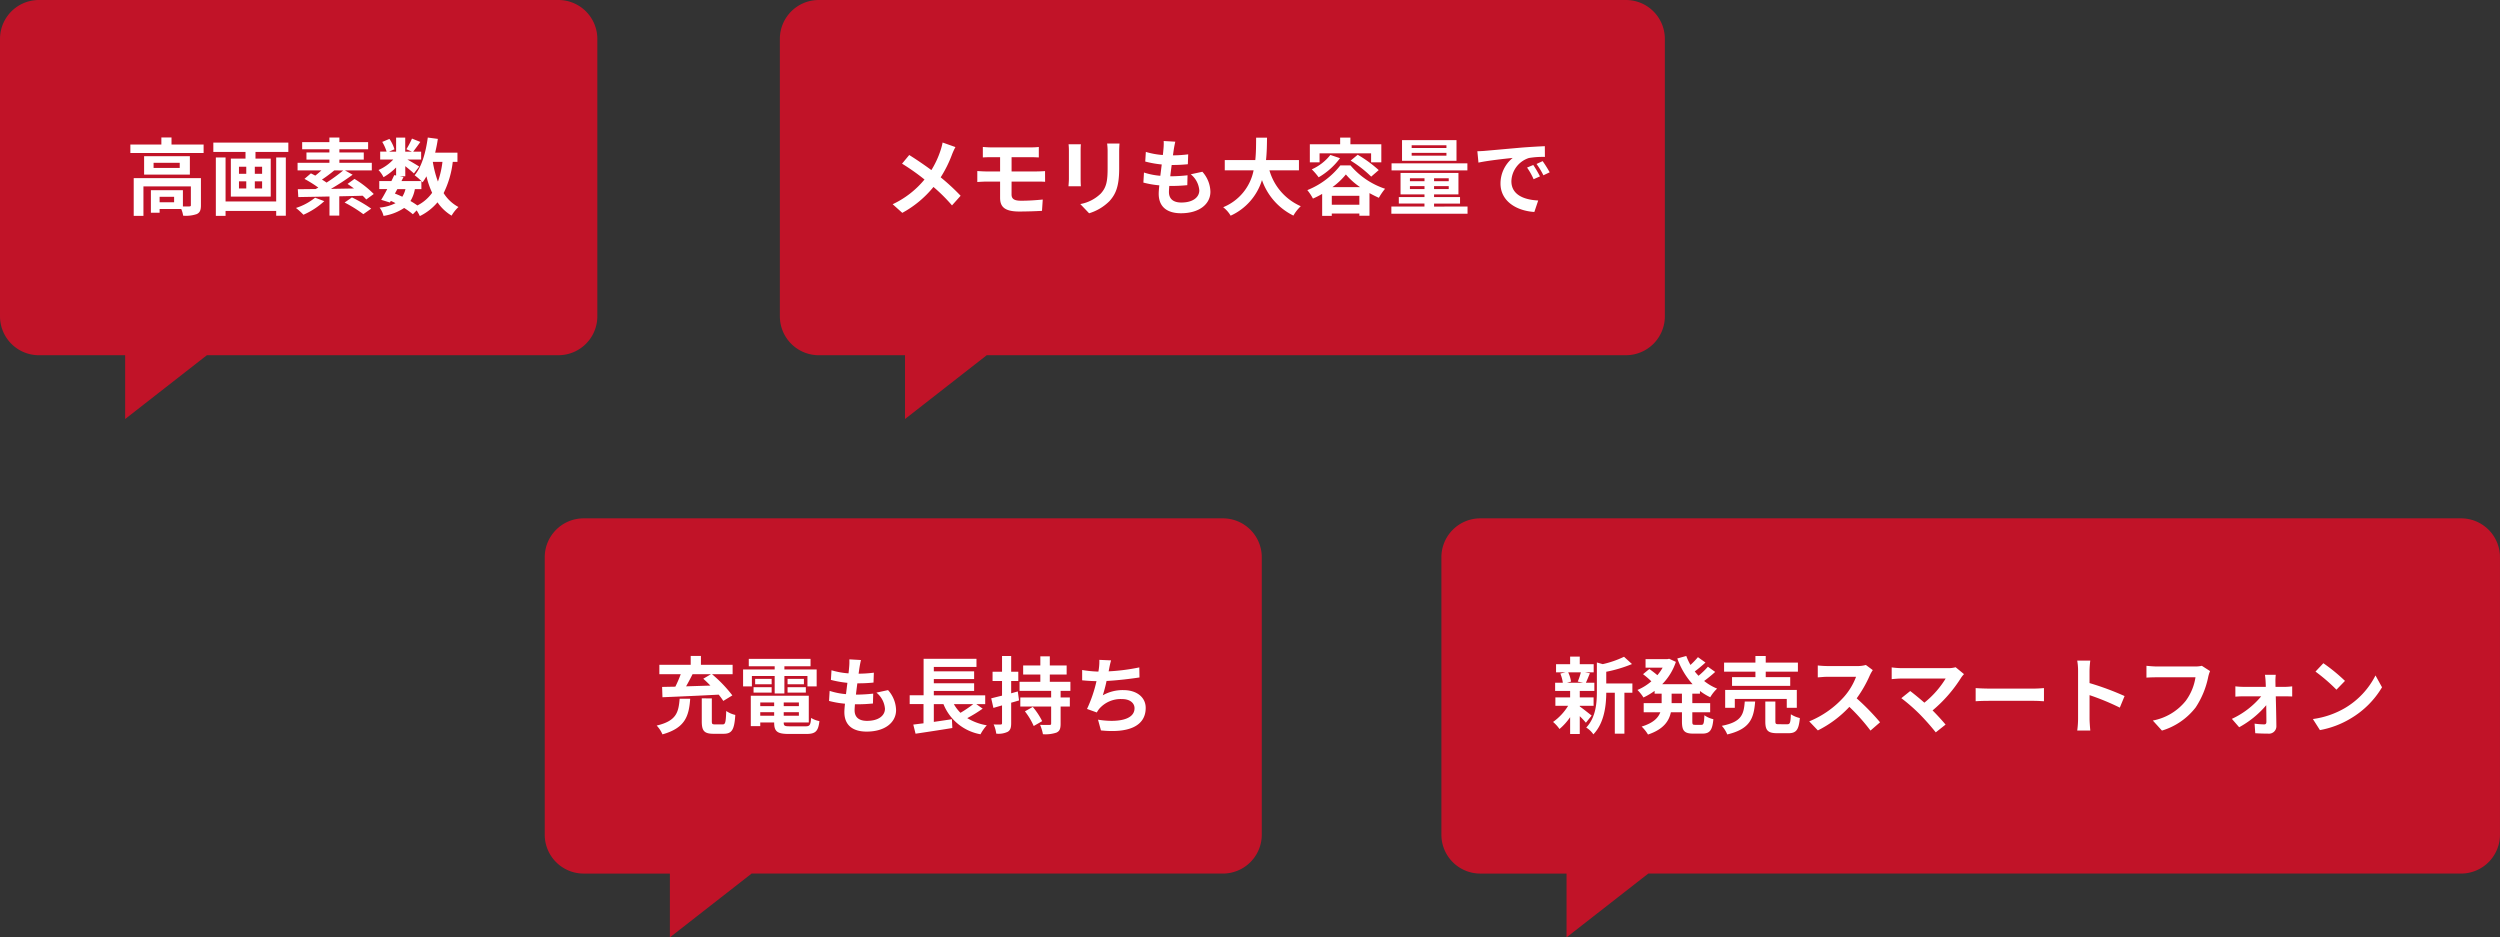
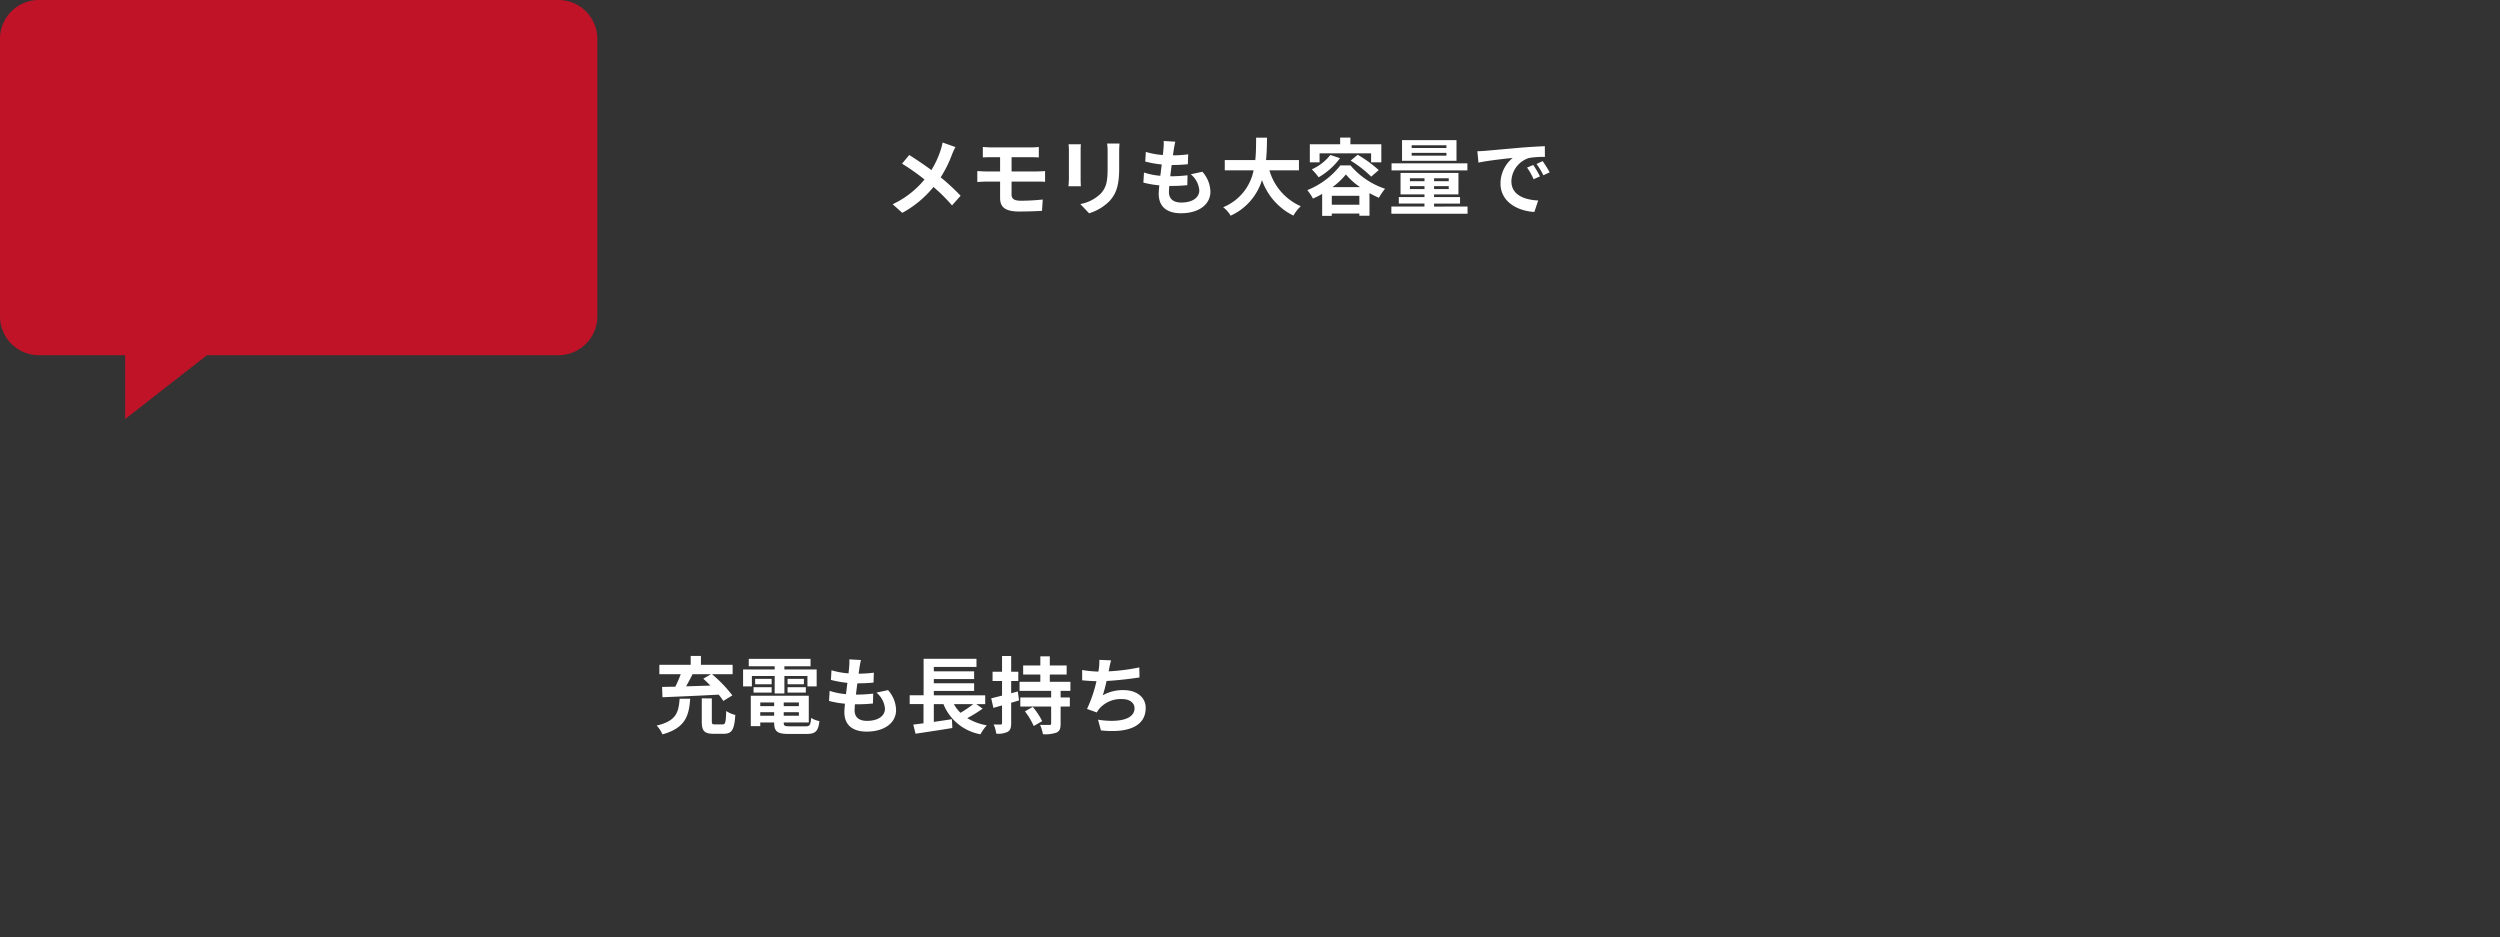
<svg xmlns="http://www.w3.org/2000/svg" width="417.639" height="156.593" viewBox="0 0 417.639 156.593">
  <rect x="0" y="0" width="417.639" height="156.593" fill="#333333" stroke="none" />
  <g transform="translate(-255 -1934.62)">
    <g transform="translate(255 1934.62)">
      <path d="M93.287,0a6.5,6.5,0,0,1,6.5,6.5V52.839a6.5,6.5,0,0,1-6.5,6.5H34.563L20.906,70V59.342H6.5a6.5,6.5,0,0,1-6.5-6.5V6.5A6.5,6.5,0,0,1,6.5,0Z" transform="translate(0 0)" fill="#c11328" fill-rule="evenodd" />
-       <path d="M10.69,14.95H8.268v-.91H10.69Zm4.48-4.032H3.942v6.3H5.566V12.3H13.49v3.122c0,.168-.056.21-.266.224-.154.014-.588.014-1.064,0V12.934H6.812V16.7H8.268v-.63H11.88a4.722,4.722,0,0,1,.322,1.12,5.588,5.588,0,0,0,2.268-.266c.546-.252.7-.7.7-1.47ZM11.628,9.21H7.26V8.356h4.368ZM5.678,7.25v3.08h7.644V7.25ZM10.256,5.3V4.128H8.562V5.3H3.382V6.718H15.618V5.3Zm17.486,9.52H19.286V7.46H17.662v9.758h1.624v-.826h8.456V17.2h1.61V7.46h-1.61ZM25.39,10.19H24.172V9.014H25.39Zm0,2.45H24.172V11.45H25.39Zm-3.864-1.19h1.218v1.19H21.526Zm0-2.436h1.218V10.19H21.526ZM17.242,4.982V6.536h5.376v1.12h-2.45V14h6.664V7.656H24.284V6.536h5.488V4.982Zm17,9.2A9.723,9.723,0,0,1,31.046,15.9a12.116,12.116,0,0,1,1.246,1.134,12.568,12.568,0,0,0,3.486-2.268Zm4.7-4.55a27.217,27.217,0,0,1-2.786,2.03,9.2,9.2,0,0,0-.77-.5A24.2,24.2,0,0,0,37.444,9.63Zm5.1,3.934a16.607,16.607,0,0,0-3.22-2.52l-1.162.84c.35.224.714.49,1.078.756l-3.85.07a40.464,40.464,0,0,0,3.626-2.366L39.236,9.63h4.48V8.356H38.3V7.824h4.074V6.634H38.3V6.1h4.8V4.9H38.3v-.77H36.632V4.9h-4.55V6.1h4.55v.532H32.8v1.19h3.836v.532h-5.32V9.63h3.976c-.336.308-.686.616-1.022.868-.252-.14-.5-.266-.728-.378l-1.078.924A20.136,20.136,0,0,1,34.784,12.5c-.154.084-.308.154-.448.238-1.106.014-2.128.028-2.982.028l.084,1.316c1.414-.028,3.234-.056,5.208-.1v3.192h1.638v-3.22c1.288-.028,2.618-.056,3.906-.1a7.94,7.94,0,0,1,.6.63Zm-4.872,1.428A21.906,21.906,0,0,1,42.3,16.938l1.316-.924a22.426,22.426,0,0,0-3.22-1.876ZM52,12.752V11.408c.084.084.14.154.2.21a8.881,8.881,0,0,0,.644-1.008,14.821,14.821,0,0,0,.952,2.758,6.877,6.877,0,0,1-2.464,2.114,13.039,13.039,0,0,0-1.162-.742,5.658,5.658,0,0,0,.742-1.988Zm-4.018,0h1.358a4.257,4.257,0,0,1-.532,1.274c-.406-.2-.812-.364-1.232-.532ZM55.518,8.2a14.98,14.98,0,0,1-.756,3.29,17.665,17.665,0,0,1-.854-3.29Zm2.506,0V6.662H54.3c.182-.742.336-1.512.448-2.3l-1.68-.224c-.336,2.492-1.008,4.872-2.2,6.3A9.707,9.707,0,0,1,52,11.408H48.672l.336-.672-.6-.126h.9V8.916c.546.434,1.134.924,1.442,1.218l.882-1.148c-.308-.21-1.3-.8-1.974-1.176h2.3V6.494h-1.33c.336-.434.77-1.022,1.2-1.624l-1.4-.56a13.524,13.524,0,0,1-.938,1.778l.924.406H49.3V4.142H47.776V6.494H46.6l.9-.392a5.965,5.965,0,0,0-.84-1.736l-1.2.5a7.458,7.458,0,0,1,.728,1.624H45.116V7.81H47.3a7.437,7.437,0,0,1-2.464,1.75,5.037,5.037,0,0,1,.84,1.2,10.09,10.09,0,0,0,2.1-1.624v1.344l-.308-.07c-.14.308-.308.644-.476.994h-2.03v1.344h1.33c-.35.672-.7,1.3-1.008,1.792l1.456.448.154-.266a8.073,8.073,0,0,1,.784.378,7.462,7.462,0,0,1-2.66.742,3.85,3.85,0,0,1,.658,1.386A8.589,8.589,0,0,0,49.12,15.9a13.267,13.267,0,0,1,1.456,1.05l.63-.644a6.322,6.322,0,0,1,.532.952,9.093,9.093,0,0,0,2.954-2.3,7.6,7.6,0,0,0,2.352,2.226,6.429,6.429,0,0,1,1.148-1.442,6.571,6.571,0,0,1-2.478-2.324A15.753,15.753,0,0,0,57.24,8.2Z" transform="translate(18.396 18.841)" fill="#fff" />
    </g>
    <g transform="translate(385.28 1934.62)">
-       <path d="M141.342,0a6.5,6.5,0,0,1,6.5,6.5V52.839a6.5,6.5,0,0,1-6.5,6.5H34.563L20.906,70V59.342H6.5a6.5,6.5,0,0,1-6.5-6.5V6.5A6.5,6.5,0,0,1,6.5,0Z" transform="translate(0)" fill="#c11328" fill-rule="evenodd" />
      <path d="M27.188,4.968a10.243,10.243,0,0,1-.336,1.288,15.261,15.261,0,0,1-1.54,3.318c-1.134-.84-2.576-1.82-3.7-2.52L20.412,8.5a36.305,36.305,0,0,1,3.752,2.646,15.276,15.276,0,0,1-5.32,4.13l1.61,1.442a17.5,17.5,0,0,0,5.208-4.326,27.936,27.936,0,0,1,3.094,3.08l1.442-1.61a36.243,36.243,0,0,0-3.332-3.08,19.966,19.966,0,0,0,1.89-3.808,11.07,11.07,0,0,1,.574-1.246ZM38.71,11.492h4.27c.308,0,.938,0,1.33.042L44.3,9.742c-.364.028-1.064.056-1.358.056H38.71V7.418H42c.5,0,.9.028,1.26.042V5.71A10.441,10.441,0,0,1,42,5.78H35.266c-.5,0-.952-.042-1.358-.07V7.46c.406-.028.854-.042,1.358-.042h1.526V9.8H34.51c-.434,0-1.134-.042-1.526-.07v1.834c.42-.028,1.134-.07,1.526-.07h2.282v2.7c0,1.414.63,2.3,3.192,2.3,1.316,0,2.9-.056,3.808-.112l.126-1.89c-1.12.112-2.352.2-3.612.2-1.12,0-1.6-.28-1.6-1.05Zm9.52-6.23a9.522,9.522,0,0,1,.056,1.064v4.718c0,.42-.056.966-.07,1.232h2.072c-.028-.322-.042-.868-.042-1.218V6.326c0-.448.014-.756.042-1.064Zm6.44-.126a9.876,9.876,0,0,1,.084,1.4V9.2c0,2.184-.182,3.234-1.134,4.284a6.552,6.552,0,0,1-3.43,1.764l1.47,1.54a8.133,8.133,0,0,0,3.4-2.03c1.036-1.148,1.624-2.436,1.624-5.446V6.536c0-.56.028-1.008.056-1.4Zm13.972,5.138a3.849,3.849,0,0,1,1.428,2.688c0,1.148-1.064,2.03-3,2.03-1.372,0-2.072-.63-2.072-1.764,0-.252.028-.6.056-1.008h.56c.854,0,1.666-.056,2.45-.126l.042-1.652a27.5,27.5,0,0,1-2.786.168h-.1c.07-.616.154-1.274.238-1.89a24.845,24.845,0,0,0,2.7-.126l.056-1.652a20.347,20.347,0,0,1-2.548.168c.07-.448.112-.812.154-1.05.056-.364.126-.728.238-1.232L64.12,4.716a8.732,8.732,0,0,1-.028,1.232c-.028.308-.056.686-.112,1.106a12.851,12.851,0,0,1-2.842-.518l-.1,1.61a17.33,17.33,0,0,0,2.758.49c-.084.63-.154,1.274-.238,1.89a11.8,11.8,0,0,1-2.73-.546l-.1,1.68a15.547,15.547,0,0,0,2.66.462c-.056.574-.1,1.064-.1,1.4,0,2.31,1.54,3.262,3.724,3.262,3.038,0,4.914-1.512,4.914-3.6a5.157,5.157,0,0,0-1.344-3.332Zm18.074-.658V7.894h-5.5c.14-1.3.154-2.59.168-3.738h-1.82c-.014,1.148,0,2.422-.14,3.738h-5.1V9.616h4.816a8.393,8.393,0,0,1-5.082,6.16,4.932,4.932,0,0,1,1.246,1.414,9.636,9.636,0,0,0,5.236-5.95,10.443,10.443,0,0,0,5.25,5.936,6.7,6.7,0,0,1,1.232-1.568,9.342,9.342,0,0,1-5.236-5.992ZM90.16,6.774h8.61v1.5h1.708V5.262H95.312V4.142H93.6v1.12H88.536v3.01H90.16Zm5.194,1.218a18.975,18.975,0,0,1,3.43,2.674l1.26-1.092A20.54,20.54,0,0,0,96.53,7.012ZM91.966,7.04a8.157,8.157,0,0,1-3.108,2.408,10.142,10.142,0,0,1,1.148,1.33,11.762,11.762,0,0,0,3.57-3.192Zm.35,5.376a11.747,11.747,0,0,0,2.24-2.114,11.861,11.861,0,0,0,2.366,2.114Zm-.112,2.94V13.872H96.81v1.484ZM93.632,8.79a13.257,13.257,0,0,1-5.516,4.13,8.255,8.255,0,0,1,.938,1.414,14.5,14.5,0,0,0,1.54-.784v3.668H92.2v-.392H96.81V17.2H98.5v-3.78c.532.294,1.064.56,1.568.784a9.975,9.975,0,0,1,1.036-1.512A12.872,12.872,0,0,1,95.326,8.79Zm17.724-2.912h-5.81V5.43h5.81Zm0,1.288h-5.81V6.7h5.81Zm1.68-2.6h-9.1V8.02h9.1Zm1.82,3.878h-12.67V9.63h12.67Zm-9.6,4.3v-.49h2.436v.49Zm0-1.806h2.436v.49h-2.436Zm6.482.49h-2.45v-.49h2.45Zm0,1.316h-2.45v-.49h2.45Zm-2.45,2.926v-.5h4.34V14.082h-4.34v-.448h4.074V10.05h-9.674v3.584h4v.448H103.4V15.16h4.284v.5h-5.53v1.2h12.726v-1.2ZM125.86,8.72l-1.036.434a10.8,10.8,0,0,1,1.092,1.946l1.064-.476A18.348,18.348,0,0,0,125.86,8.72Zm1.568-.644-1.022.476a12.316,12.316,0,0,1,1.148,1.89l1.05-.5A20.943,20.943,0,0,0,127.428,8.076ZM116.522,6.424l.182,1.9c1.61-.35,4.522-.658,5.726-.784a5.5,5.5,0,0,0-2.044,4.27c0,3.01,2.744,4.578,5.656,4.76l.644-1.918c-2.352-.112-4.48-.938-4.48-3.22a4.208,4.208,0,0,1,2.926-3.878,14.317,14.317,0,0,1,2.674-.182l-.014-1.792c-.98.042-2.492.126-3.92.238-2.534.224-4.83.434-5.992.532C117.614,6.382,117.082,6.41,116.522,6.424Z" transform="translate(0 18.841)" fill="#fff" />
    </g>
    <g transform="translate(346 2021.213)">
-       <path d="M113.287,0a6.5,6.5,0,0,1,6.5,6.5V52.839a6.5,6.5,0,0,1-6.5,6.5H34.563L20.906,70V59.342H6.5a6.5,6.5,0,0,1-6.5-6.5V6.5A6.5,6.5,0,0,1,6.5,0Z" transform="translate(0 0)" fill="#c11328" fill-rule="evenodd" />
      <path d="M9.506,7.194,8.218,7.95c.392.35.8.742,1.19,1.148-1.372.042-2.758.084-4.06.126.364-.644.742-1.344,1.078-2.03ZM1.4,11.044c2.422-.1,6.006-.252,9.394-.434a11.5,11.5,0,0,1,.77,1.05l1.512-.924a22.155,22.155,0,0,0-3.4-3.542h3.444V5.626H7.826V4.142H6.118V5.626H.882V7.194h3.57a20.788,20.788,0,0,1-.9,2.086c-.812.014-1.554.028-2.212.042Zm2.87.252c-.182,2.254-.518,3.7-3.836,4.48a5.047,5.047,0,0,1,.966,1.47c3.794-1.064,4.424-3.038,4.634-5.95Zm5.908,4.284c-.462,0-.532-.07-.532-.532V11.24l-1.68-.014v3.836c0,1.582.392,2.086,1.96,2.086h1.68c1.386,0,1.806-.644,1.96-3.15a4.29,4.29,0,0,1-1.512-.658c-.07,1.946-.154,2.24-.6,2.24ZM16.338,7.5h3.808v2.912H21.77V7.5h3.85V9.238h1.54V6.4H21.77V5.864h4.368V4.632H15.82V5.864h4.326V6.4H14.868V9.238h1.47ZM22.3,10.274h3.052v-.91H22.3Zm0-2.3v.9h2.73v-.9Zm-2.66,0H16.884v.9h2.758Zm-3.024,2.3h3.024v-.91H16.618Zm1.12,3.864v-.6h2.324v.6Zm2.324-2.226v.616H17.738v-.616Zm4.13.616H21.658v-.616h2.534Zm-2.534,1.61v-.6h2.534v.6ZM22.666,15.9c-.854,0-1.008-.084-1.008-.6v-.042h4.186V10.792H16.156v5.082h1.582v-.616h2.324V15.3c0,1.47.532,1.876,2.45,1.876h2.94c1.526,0,1.974-.462,2.17-2.142a4.257,4.257,0,0,1-1.386-.532c-.1,1.19-.224,1.4-.924,1.4Zm14.476-5.628a3.849,3.849,0,0,1,1.428,2.688c0,1.148-1.064,2.03-3,2.03-1.372,0-2.072-.63-2.072-1.764,0-.252.028-.6.056-1.008h.56c.854,0,1.666-.056,2.45-.126l.042-1.652a27.5,27.5,0,0,1-2.786.168h-.1c.07-.616.154-1.274.238-1.89a24.845,24.845,0,0,0,2.7-.126l.056-1.652a20.347,20.347,0,0,1-2.548.168c.07-.448.112-.812.154-1.05.056-.364.126-.728.238-1.232L32.62,4.716a8.732,8.732,0,0,1-.028,1.232c-.028.308-.056.686-.112,1.106a12.851,12.851,0,0,1-2.842-.518l-.1,1.61a17.33,17.33,0,0,0,2.758.49c-.084.63-.154,1.274-.238,1.89a11.8,11.8,0,0,1-2.73-.546l-.1,1.68a15.547,15.547,0,0,0,2.66.462c-.056.574-.1,1.064-.1,1.4,0,2.31,1.54,3.262,3.724,3.262,3.038,0,4.914-1.512,4.914-3.6a5.157,5.157,0,0,0-1.344-3.332Zm16.184,1.918a19.718,19.718,0,0,1-2.142,1.456,6.661,6.661,0,0,1-1.106-1.456Zm.49,0h1.5v-1.47H46.732V9.994h6.734V8.706H46.732v-.7h6.734V6.718H46.732V5.976h7.126V4.618H45.024v6.1H42.7v1.47h2.31V15.4c-.63.07-1.2.154-1.708.21l.378,1.526c1.694-.252,4-.6,6.146-.952l-.07-1.47c-1.008.154-2.044.308-3.024.448V12.192h1.61a8.225,8.225,0,0,0,6.188,5.04,7.4,7.4,0,0,1,1.05-1.5,9.259,9.259,0,0,1-3.262-1.2,23.573,23.573,0,0,0,2.576-1.582Zm6.944-2.114-1.106.308V8.328h1.19V6.788h-1.19V4.156H58.128V6.788H56.546v1.54h1.582v2.45c-.686.168-1.3.322-1.806.448l.364,1.6,1.442-.42v2.954c0,.182-.07.238-.238.238a11.313,11.313,0,0,1-1.162-.014,5.7,5.7,0,0,1,.434,1.54,3.52,3.52,0,0,0,1.918-.308c.434-.266.574-.672.574-1.442V11.954c.448-.112.882-.252,1.316-.378ZM61.95,13.4a11.575,11.575,0,0,1,1.47,2.45l1.414-.812a11.994,11.994,0,0,0-1.568-2.38Zm7.6-3.416V8.468H66.108V7.25h2.814V5.738H66.108V4.212H64.526V5.738h-2.87V7.25h2.87V8.468H61.054V9.98h5.278v1.106H61.18V12.6h5.152v2.828c0,.2-.07.238-.266.238-.224.014-.952.014-1.582-.014a7.2,7.2,0,0,1,.476,1.568,5.768,5.768,0,0,0,2.254-.266c.546-.252.7-.658.7-1.5V12.6h1.54V11.086h-1.54V9.98ZM81.06,6.06a33.356,33.356,0,0,1-5.124.658l.084-.42a14.492,14.492,0,0,1,.322-1.414L74.382,4.8a8.481,8.481,0,0,1-.07,1.4c-.014.168-.056.35-.084.56a19.607,19.607,0,0,1-2.716-.266V8.216c.7.07,1.512.126,2.394.14A22.407,22.407,0,0,1,72.324,13l1.638.588a4.068,4.068,0,0,1,.392-.6,4.757,4.757,0,0,1,3.836-1.638c1.344,0,2.072.7,2.072,1.526,0,2.044-3.066,2.408-6.1,1.918l.49,1.792c4.48.476,7.476-.644,7.476-3.766,0-1.764-1.484-2.968-3.724-2.968a6.741,6.741,0,0,0-3.444.868,24.465,24.465,0,0,0,.63-2.394c1.862-.1,4.06-.364,5.5-.588Z" transform="translate(18.268 18.841)" fill="#fff" />
    </g>
    <g transform="translate(495.793 2021.213)">
-       <path d="M170.342,0a6.5,6.5,0,0,1,6.5,6.5V52.839a6.5,6.5,0,0,1-6.5,6.5H34.563L20.906,70V59.342H6.5a6.5,6.5,0,0,1-6.5-6.5V6.5A6.5,6.5,0,0,1,6.5,0Z" transform="translate(0)" fill="#c11328" fill-rule="evenodd" />
-       <path d="M8.624,6.886a10.465,10.465,0,0,1-.518,1.54l.924.2H6.286l.7-.2a5.52,5.52,0,0,0-.476-1.54Zm-.182,5.586h2.31v-1.4H8.442V9.994h2.436V8.622H9.464c.2-.42.42-.98.672-1.582l-.812-.154h1.442V5.528H8.442V4.254H6.832V5.528H4.48V6.886H6.048l-.854.2a6.312,6.312,0,0,1,.42,1.54H4.326V9.994H6.832v1.078H4.368v1.4H6.5a9.185,9.185,0,0,1-2.52,2.7A6.153,6.153,0,0,1,5.054,16.35a9.889,9.889,0,0,0,1.778-1.974V17.19h1.61V14.208A13.1,13.1,0,0,1,9.464,15.3l.966-1.19c-.322-.252-1.484-1.176-1.988-1.526Zm8.792-3.724H12.866V6.788a22.687,22.687,0,0,0,4.3-1.288l-1.33-1.218a16.335,16.335,0,0,1-3.556,1.232l-.98-.28v4.858c0,1.932-.168,4.312-1.778,6.02a3.837,3.837,0,0,1,1.19,1.134c1.848-1.918,2.142-4.872,2.156-6.958h1.428v6.846H15.9V10.288h1.33Zm8.274,3.276H23.786V10.442h1.722Zm3.01-1.582V9.994a9.756,9.756,0,0,0,1.722,1.05A6.35,6.35,0,0,1,31.388,9.6a8.591,8.591,0,0,1-2.17-1.274,22.981,22.981,0,0,0,1.848-1.512l-1.218-.868A13.561,13.561,0,0,1,28.28,7.46c-.224-.238-.434-.476-.63-.728.574-.42,1.218-.966,1.792-1.484l-1.26-.9a13.221,13.221,0,0,1-1.246,1.3,9.725,9.725,0,0,1-.7-1.5l-1.5.42A12.808,12.808,0,0,0,27.286,8.86H22.218A9.6,9.6,0,0,0,24.5,5.136l-1.12-.518-.294.056H19.432V6.1h2.856a7.831,7.831,0,0,1-.882,1.26c-.392-.336-.924-.742-1.344-1.036l-1.05.868A14.942,14.942,0,0,1,20.4,8.384a8.662,8.662,0,0,1-2.324,1.442,7.24,7.24,0,0,1,1.008,1.26A11.443,11.443,0,0,0,20.944,9.98v.462H22.12v1.582h-3V13.55H21.9c-.35.938-1.19,1.806-3.122,2.394a6.346,6.346,0,0,1,1.064,1.33c2.59-.868,3.514-2.254,3.822-3.724h1.848v1.526c0,1.554.378,2.044,1.89,2.044h1.526c1.232,0,1.666-.56,1.834-2.408a4.146,4.146,0,0,1-1.5-.658c-.056,1.316-.126,1.6-.49,1.6H27.692c-.392,0-.448-.084-.448-.588V13.55h2.982V12.024H27.244V10.442Zm9.268-2.758H33.88V9.14H43.6V7.684H39.508v-.91h5.376V5.262H39.508V4.156H37.786V5.262H32.55V6.774h5.236ZM44.7,12.808V9.826H32.732v2.982h1.61V11.324h8.68v1.484Zm-8.694-1.05c-.168,2.156-.518,3.416-3.836,4.06a4.913,4.913,0,0,1,.91,1.442c3.822-.91,4.438-2.688,4.662-5.5Zm5.7,3.794c-.5,0-.588-.056-.588-.5v-3.29h-1.68v3.318c0,1.5.406,1.974,2.03,1.974h1.806c1.316,0,1.75-.518,1.932-2.534a4.782,4.782,0,0,1-1.5-.63c-.056,1.428-.14,1.666-.6,1.666Zm14.532-9.9a5.054,5.054,0,0,1-1.456.182H49.854a15.641,15.641,0,0,1-1.652-.1V7.726c.294-.014,1.064-.1,1.652-.1H54.6a10.847,10.847,0,0,1-2.086,3.43,15.861,15.861,0,0,1-5.74,4.018l1.442,1.512a18.441,18.441,0,0,0,5.264-3.934,31.926,31.926,0,0,1,3.528,3.962l1.6-1.386a39.357,39.357,0,0,0-3.906-4,20.583,20.583,0,0,0,2.2-3.85,6.615,6.615,0,0,1,.49-.868Zm14.994.378a4.522,4.522,0,0,1-1.3.154H62.16a13.443,13.443,0,0,1-1.61-.126V8.02c.294-.028,1.05-.1,1.61-.1h7.406a15.538,15.538,0,0,1-3.556,4.032c-.882-.77-1.806-1.526-2.366-1.946L62.16,11.2a29.78,29.78,0,0,1,3.08,2.688,38.9,38.9,0,0,1,2.674,3.024l1.638-1.3c-.546-.658-1.372-1.568-2.17-2.366a23.325,23.325,0,0,0,4.774-5.474,3.811,3.811,0,0,1,.476-.588Zm3.346,5.684c.518-.042,1.456-.07,2.254-.07H84.35c.588,0,1.3.056,1.638.07v-2.2c-.364.028-.994.084-1.638.084H76.832c-.728,0-1.75-.042-2.254-.084Zm24.878-.868A45.725,45.725,0,0,0,93.6,8.678V6.62a15.225,15.225,0,0,1,.126-1.694H91.546a9.765,9.765,0,0,1,.14,1.694v8.036a14.981,14.981,0,0,1-.14,1.946H93.73c-.056-.56-.126-1.54-.126-1.946V10.694a40.438,40.438,0,0,1,5.054,2.086Zm12.908-5.054a4.693,4.693,0,0,1-1.106.112H104.79c-.462,0-1.26-.07-1.68-.112V7.768c.364-.028,1.036-.056,1.666-.056H111.3a8.862,8.862,0,0,1-1.638,3.948,9.235,9.235,0,0,1-5.488,3.276l1.526,1.68a11.2,11.2,0,0,0,5.628-3.864,14.388,14.388,0,0,0,2.1-5.1,5.7,5.7,0,0,1,.308-.98ZM124.67,9.308l-.014-.854a10.259,10.259,0,0,1,.056-1.162h-1.806c.056.378.1.826.112,1.162.014.266.028.546.028.854h-3.808a12.425,12.425,0,0,1-1.274-.084v1.722c.406-.028.91-.056,1.316-.056h3a14,14,0,0,1-4.9,3.766l1.218,1.4a15.914,15.914,0,0,0,4.522-3.682c.014,1.064.028,2.086.028,2.772,0,.28-.1.434-.364.434a12.789,12.789,0,0,1-1.61-.126l.112,1.6c.63.042,1.5.07,2.17.07a1.228,1.228,0,0,0,1.358-1.232c-.014-1.428-.056-3.332-.1-5h1.68c.308,0,.742.014,1.064.028V9.224c-.238.028-.77.084-1.134.084Zm7.994-3.948-1.316,1.4a29.109,29.109,0,0,1,3.5,3.024l1.428-1.47A29.4,29.4,0,0,0,132.664,5.36Zm-1.75,9.324,1.176,1.848a15.162,15.162,0,0,0,5.194-1.974,14.887,14.887,0,0,0,5.18-5.18L141.372,7.4a13.275,13.275,0,0,1-5.1,5.446A14.429,14.429,0,0,1,130.914,14.684Z" transform="translate(14.674 18.841)" fill="#fff" />
-     </g>
+       </g>
  </g>
</svg>